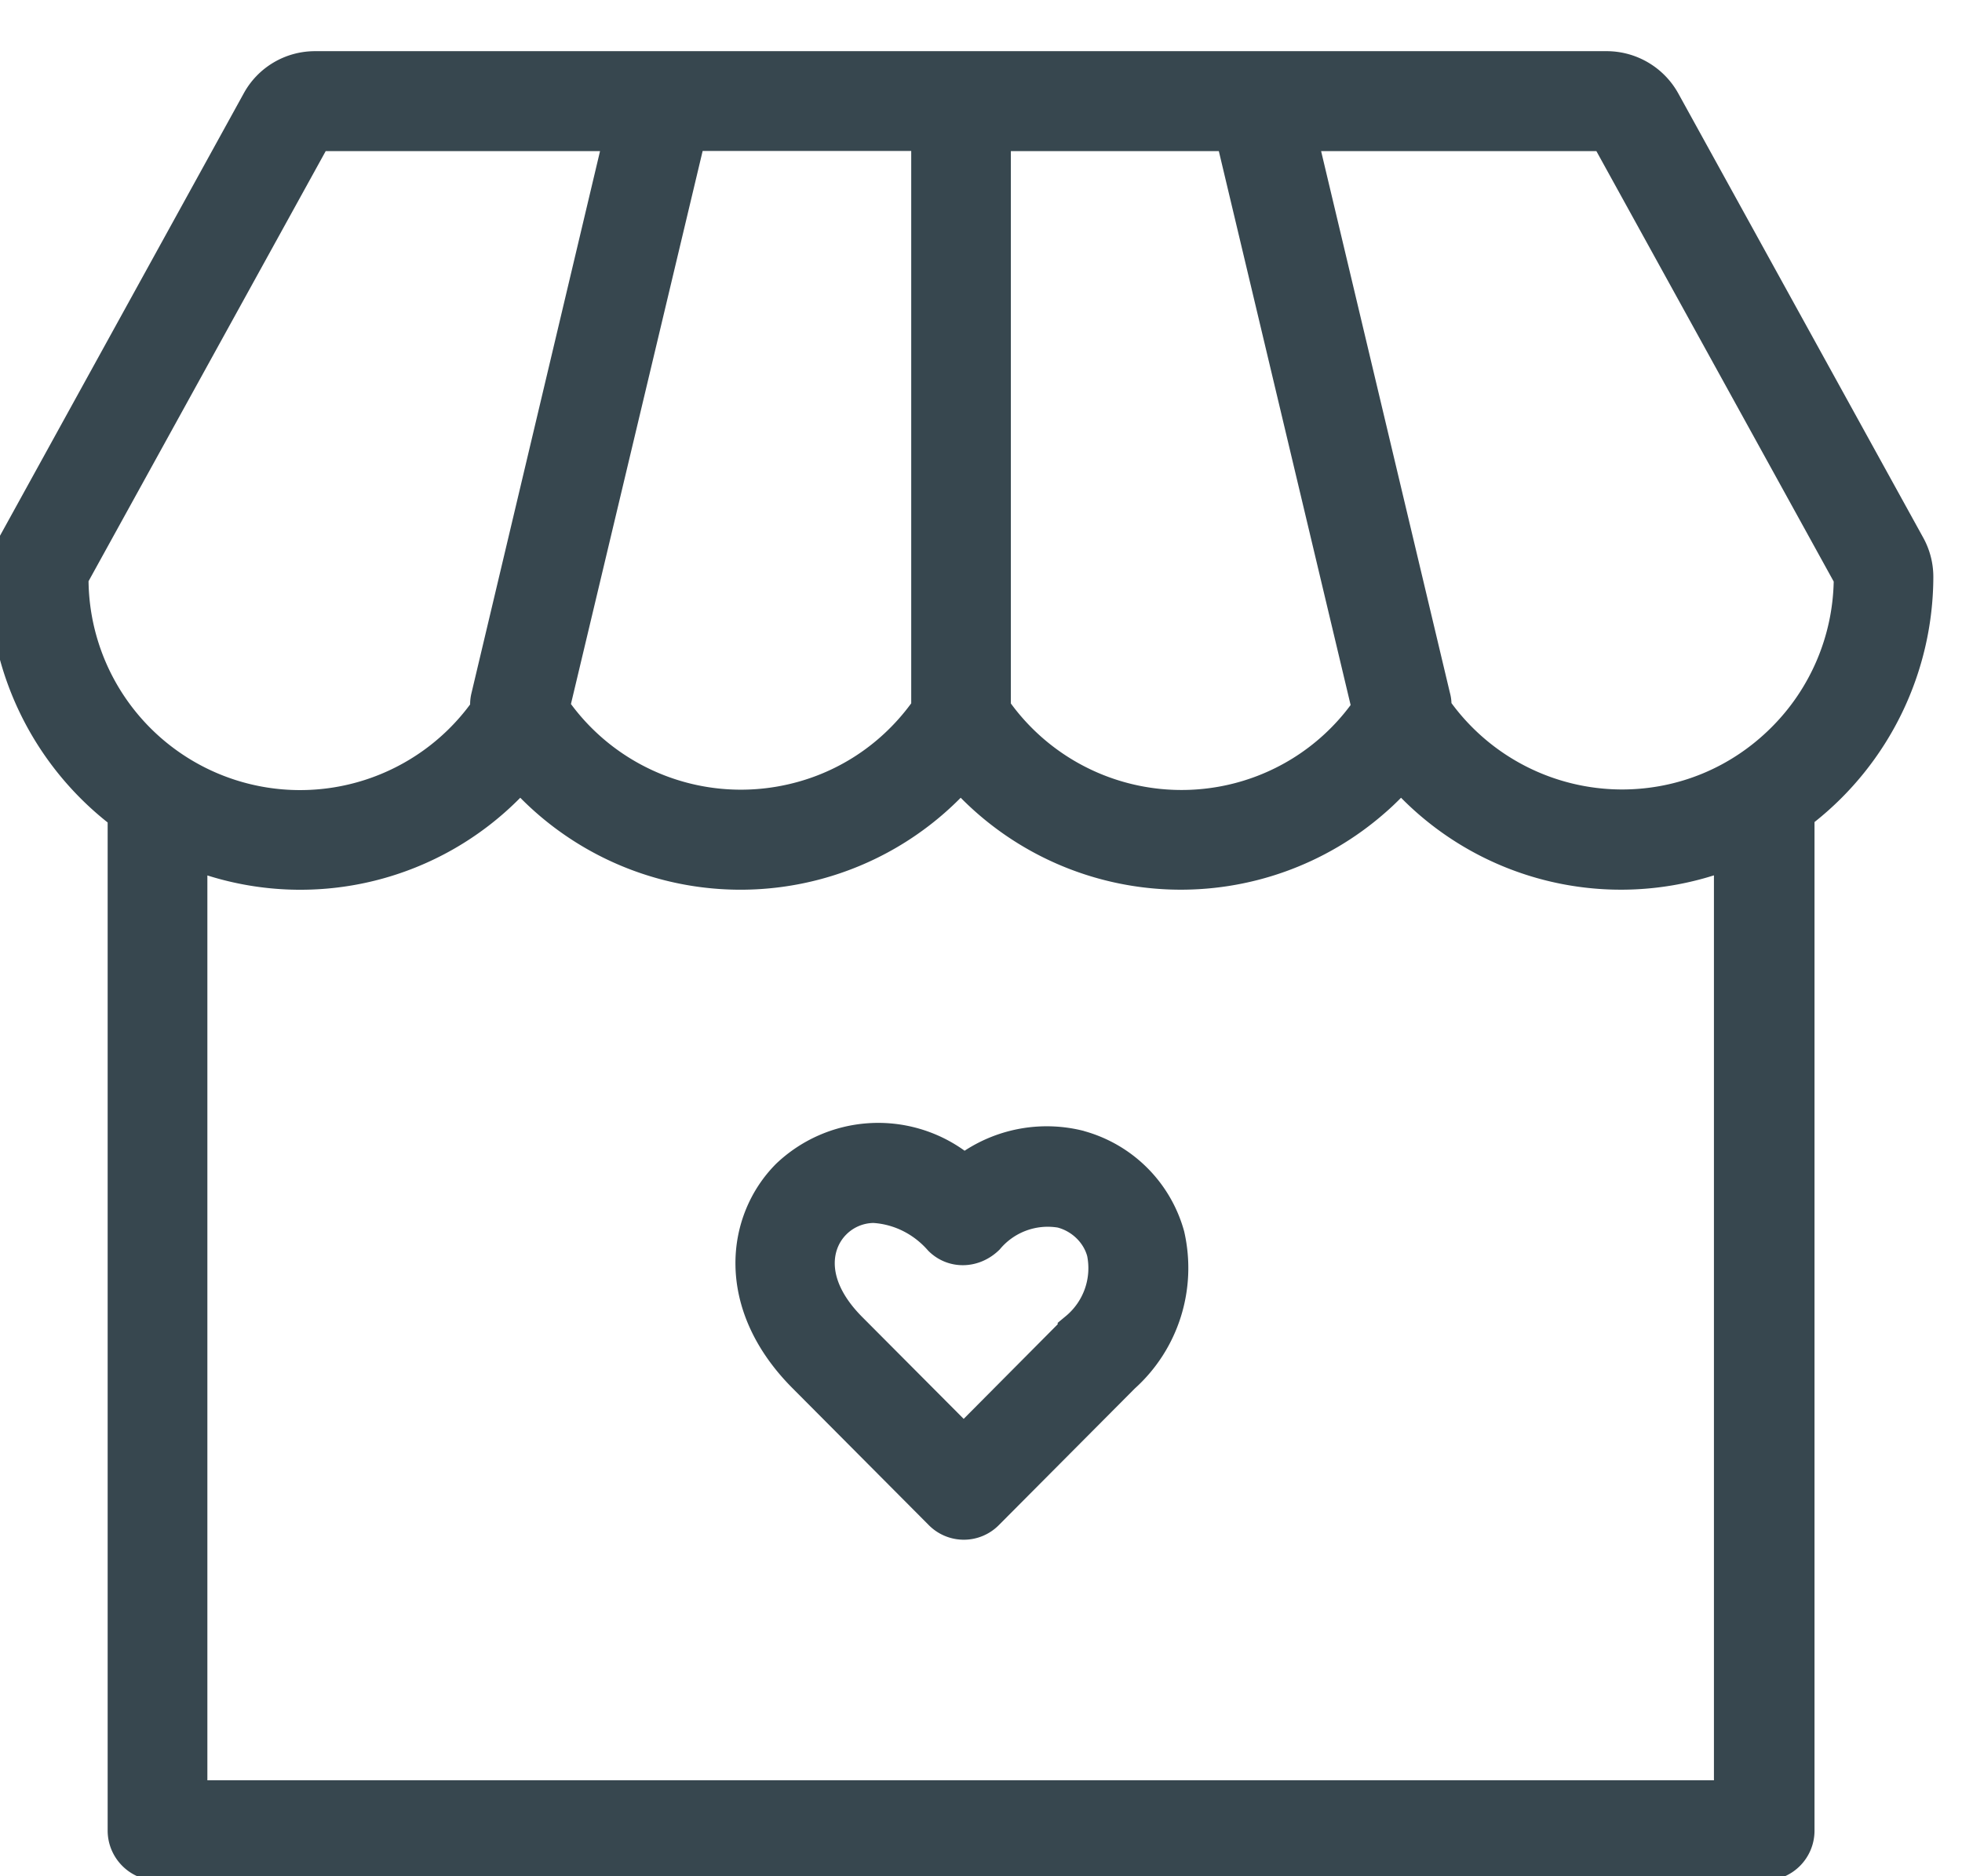
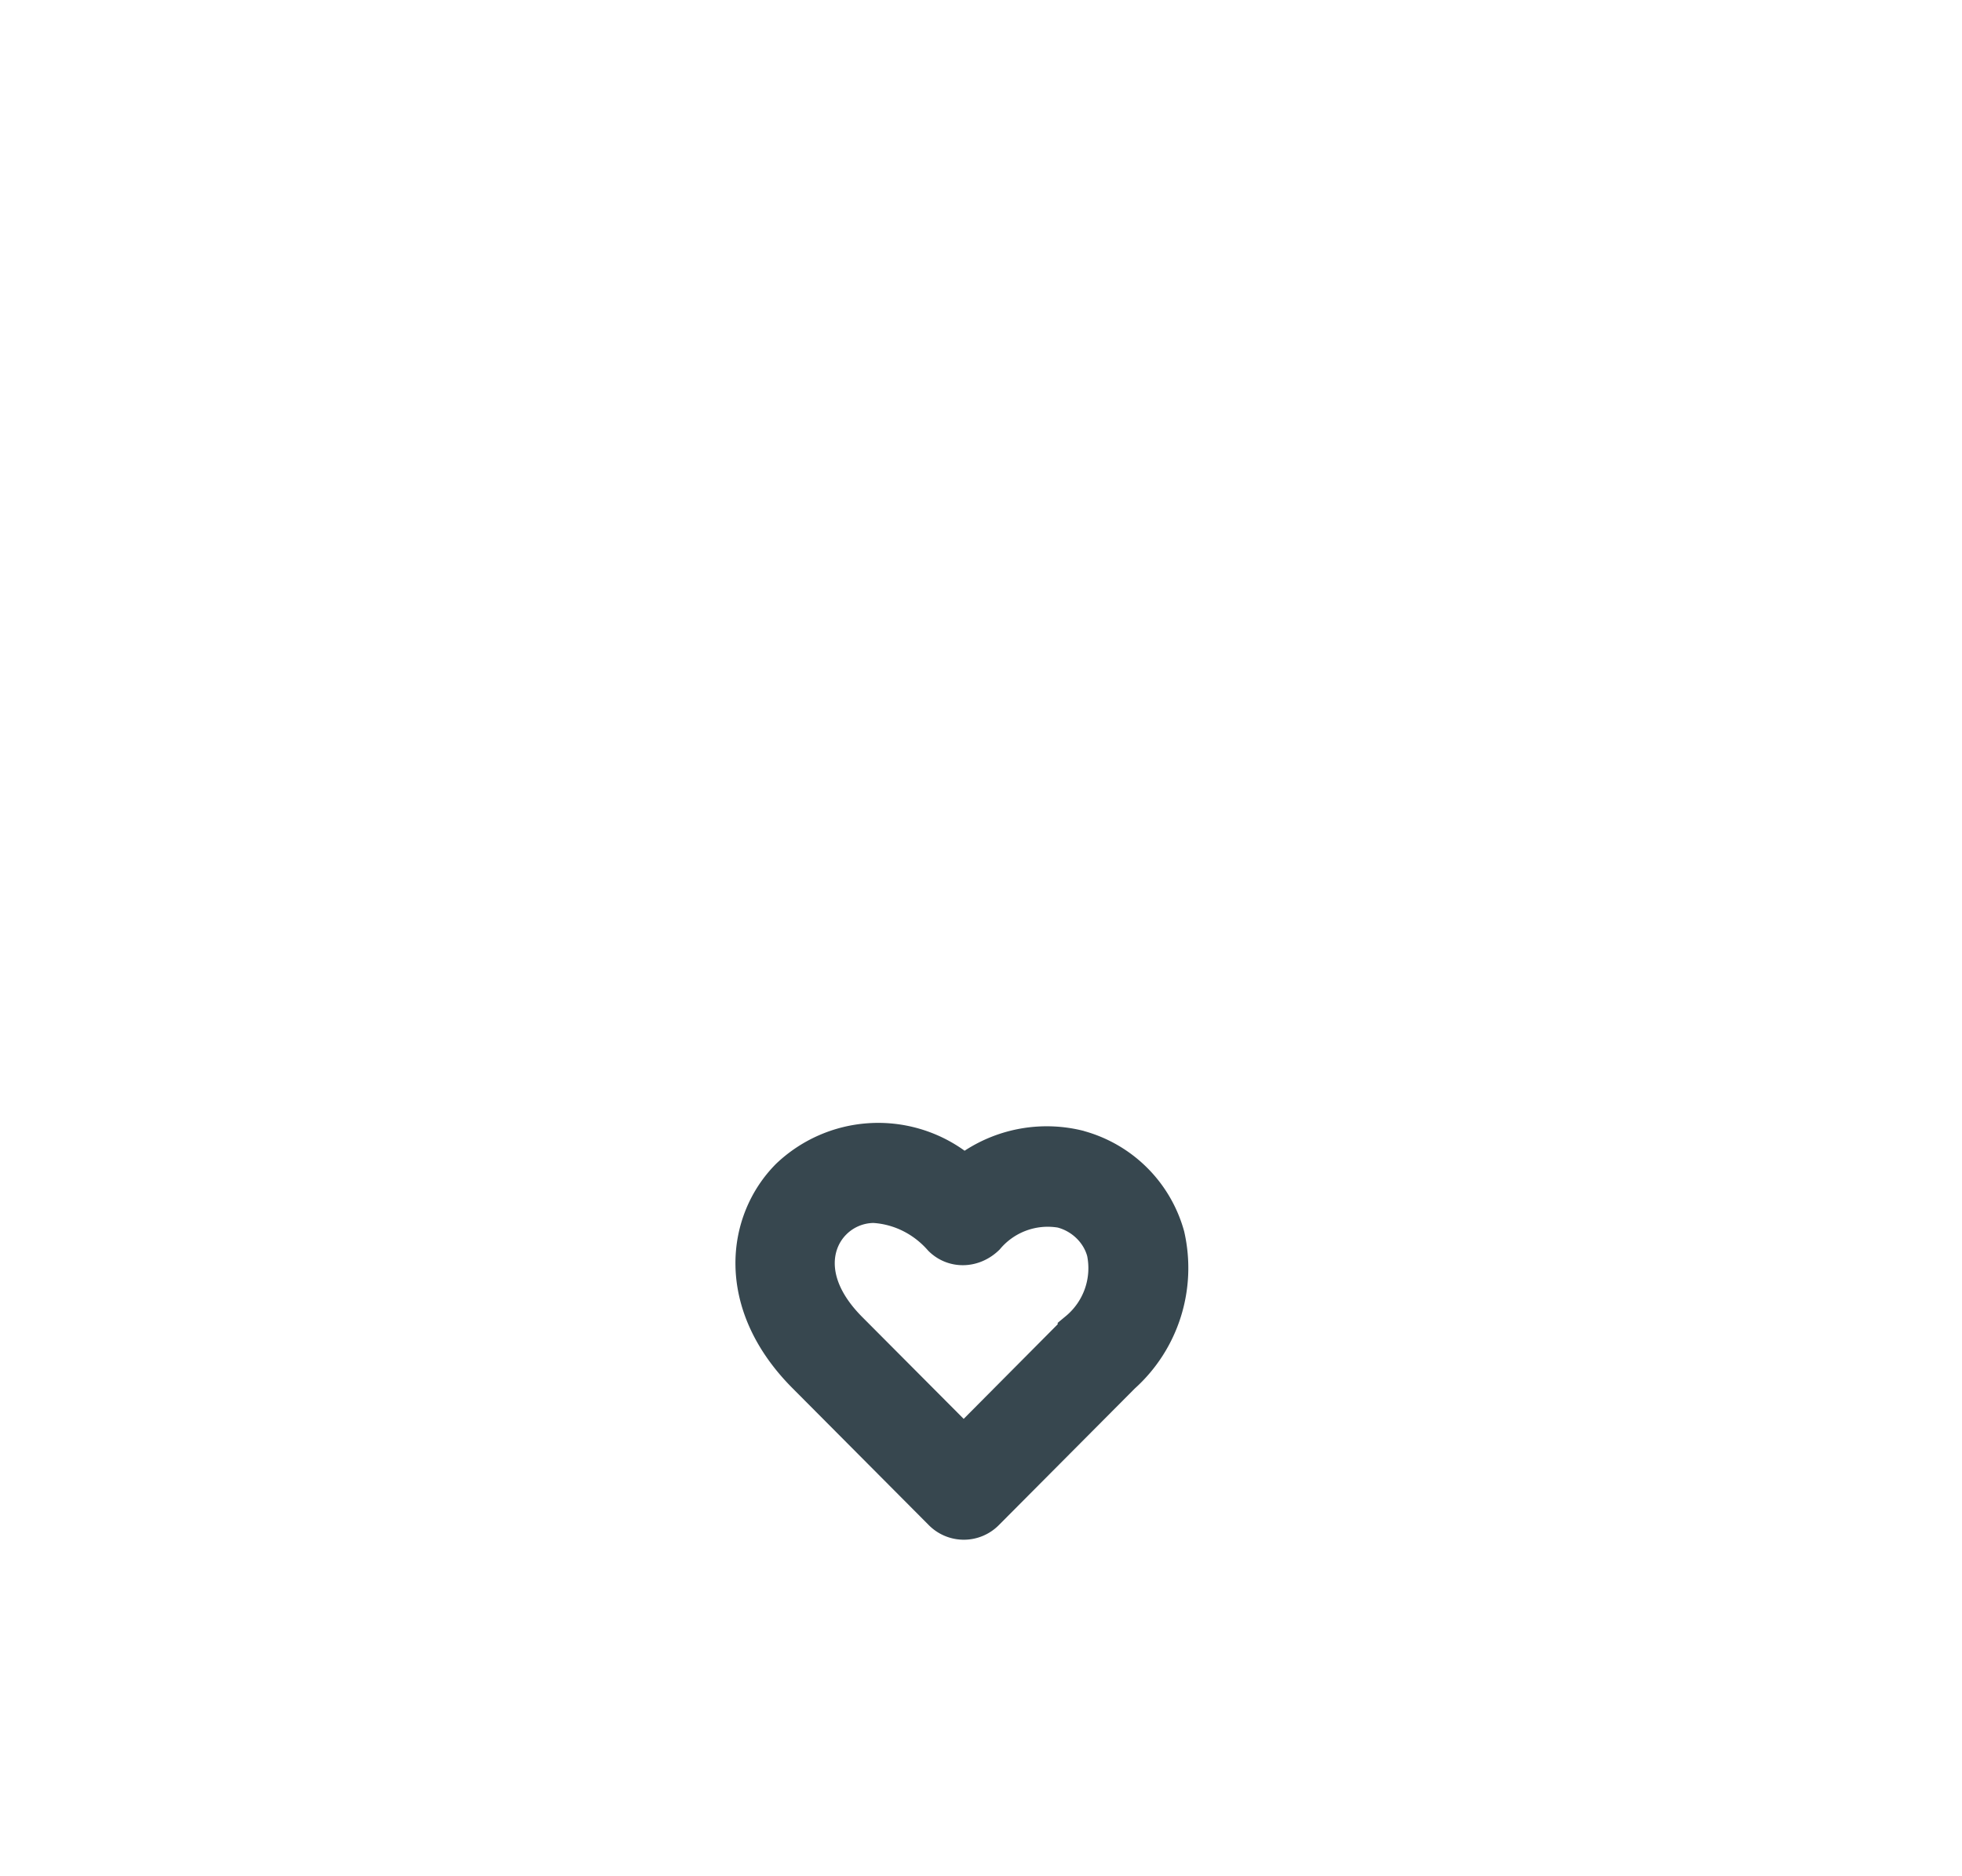
<svg xmlns="http://www.w3.org/2000/svg" width="23" height="22" viewBox="0 0 23 22">
  <g>
    <g>
      <g />
      <g>
        <g>
          <path fill="#37474f" d="M12.4 15.527l-1.103 1.11-1.188-1.193c-.425-.427-.367-.789-.189-.968a.459.459 0 0 1 .316-.136h.003c.242.016.473.13.641.324.226.23.595.231.84-.014a.729.729 0 0 1 .68-.256c.17.046.303.18.345.335a.73.73 0 0 1-.247.7l-.1.083zm.31-2.264l-.004-.002a1.76 1.76 0 0 0-1.398.232 1.734 1.734 0 0 0-2.21.153c-.603.605-.73 1.702.188 2.627l1.6 1.608a.578.578 0 0 0 .825 0l1.592-1.6c.51-.46.734-1.162.579-1.841a1.68 1.68 0 0 0-1.172-1.177z" />
        </g>
        <g>
-           <path fill="#37474f" d="M11.85 8.247V1.772h2.438l1.545 6.495a2.463 2.463 0 0 1-1.544.957 2.48 2.48 0 0 1-2.44-.977zm-6.322-.124a.564.564 0 0 0-.017.137 2.48 2.48 0 0 1-4.473-1.445l2.78-5.043h3.216zm5.154.124c-.377.514-.927.86-1.556.973a2.478 2.478 0 0 1-2.433-.965L8.237 1.77h2.445zm5.555 1.283c.065-.056.127-.115.187-.176a3.62 3.62 0 0 0 3.668.91v10.611H2.431v-10.61a3.62 3.62 0 0 0 3.668-.911 3.629 3.629 0 0 0 5.163 0 3.628 3.628 0 0 0 4.975.176zm.778-1.286a.498.498 0 0 0-.018-.12l-1.51-6.352h3.227l2.782 5.047a2.486 2.486 0 0 1-.73 1.71c-.47.47-1.092.728-1.753.728h-.005a2.484 2.484 0 0 1-1.993-1.013zM22.543 6.3l-2.868-5.203A.961.961 0 0 0 18.836.6H3.693c-.349 0-.67.19-.837.497L-.01 6.3a.959.959 0 0 0-.122.468 3.68 3.68 0 0 0 1.394 2.876v11.82c0 .323.262.586.584.587h18.842a.585.585 0 0 0 .583-.587V9.639a3.681 3.681 0 0 0 1.393-2.872.952.952 0 0 0-.121-.467z" />
-         </g>
+           </g>
      </g>
    </g>
  </g>
</svg>